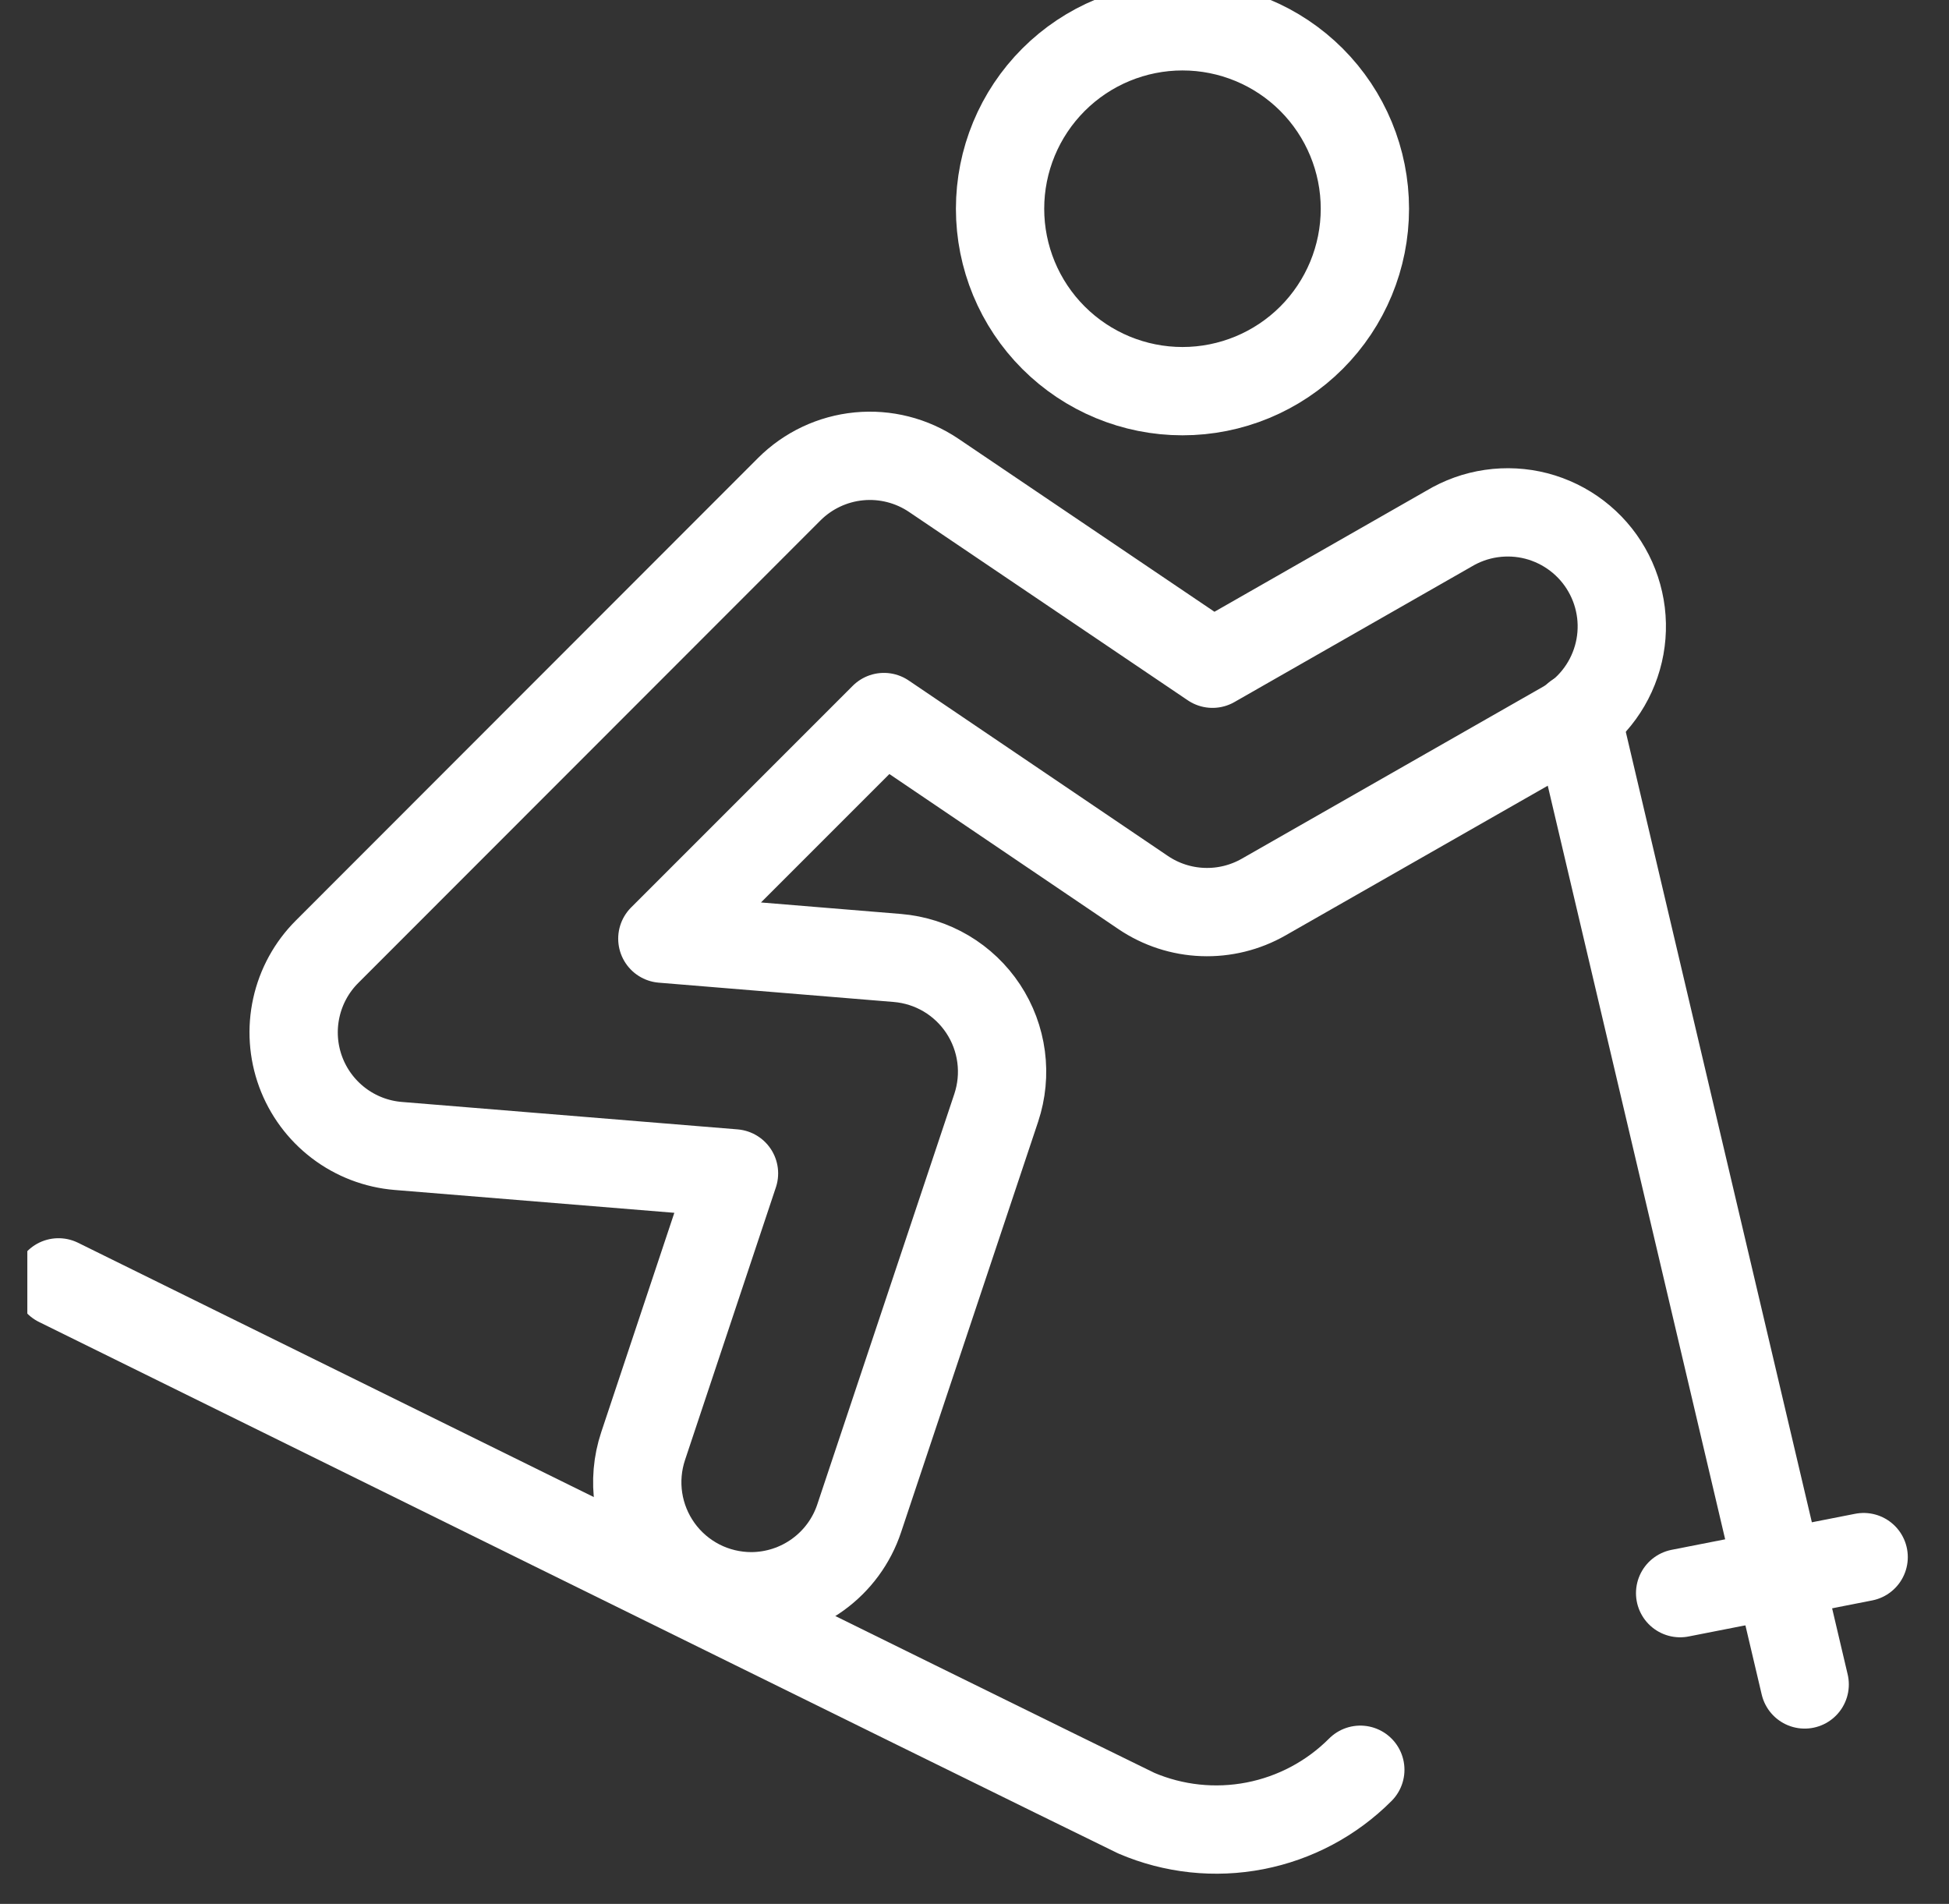
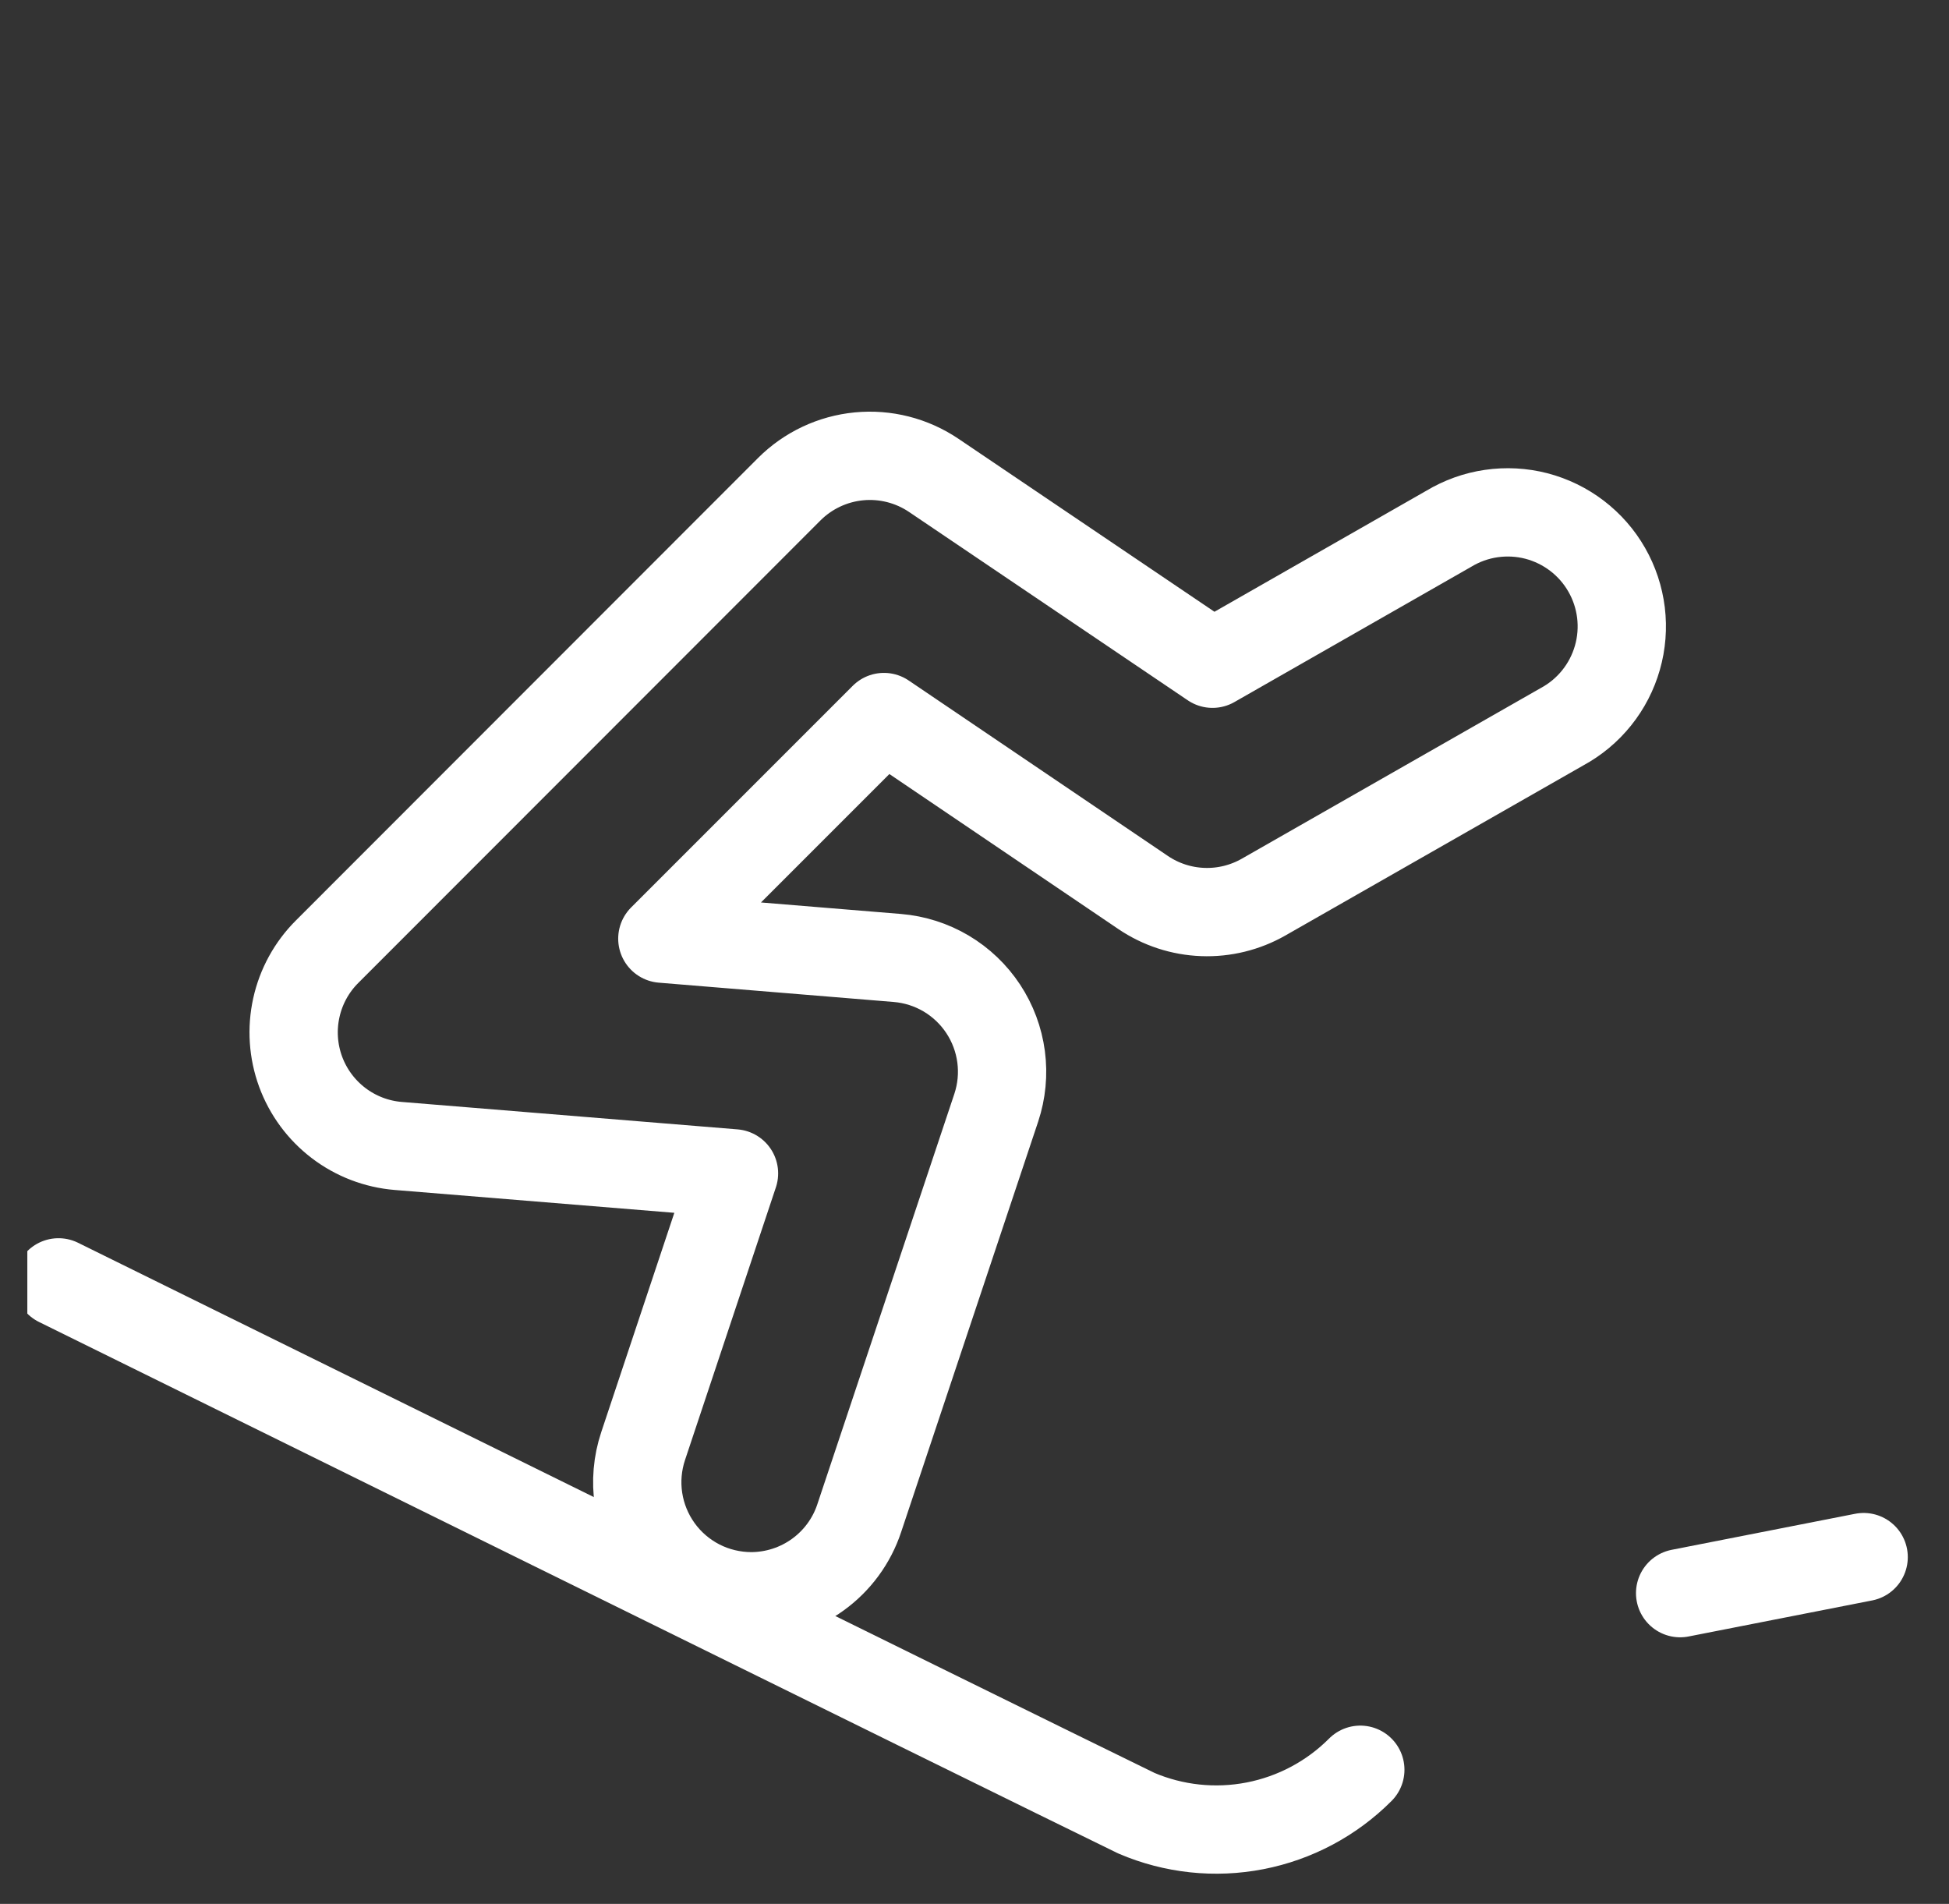
<svg xmlns="http://www.w3.org/2000/svg" fill="none" height="42" viewBox="0 0 43 42" width="43">
  <rect x="0" y="0" width="43" height="42" fill="#333333" stroke="none" />
  <g clip-path="url(#clip0_99_536)">
-     <path d="M22.064 4.605C22.064 5.672 22.488 6.696 23.243 7.45C23.998 8.205 25.022 8.629 26.089 8.629C27.156 8.629 28.18 8.205 28.935 7.45C29.689 6.696 30.113 5.672 30.113 4.605C30.113 3.537 29.689 2.514 28.935 1.759C28.18 1.004 27.156 0.58 26.089 0.58C25.022 0.58 23.998 1.004 23.243 1.759C22.488 2.514 22.064 3.537 22.064 4.605Z" stroke="white" stroke-linecap="round" stroke-linejoin="round" stroke-width="1.948" />
    <path d="M1.291 28.289C1.291 28.289 22.356 38.679 25.071 39.999C25.896 40.352 26.808 40.449 27.688 40.278C28.569 40.107 29.378 39.677 30.012 39.041" stroke="white" stroke-linecap="round" stroke-linejoin="round" stroke-width="1.948" />
    <path d="M16.575 35.214C16.177 35.213 15.783 35.119 15.428 34.937C15.074 34.755 14.767 34.492 14.534 34.168C14.301 33.844 14.148 33.47 14.088 33.076C14.028 32.682 14.063 32.279 14.189 31.901L16.194 25.885L8.788 25.28C8.309 25.241 7.852 25.066 7.47 24.775C7.088 24.484 6.797 24.09 6.632 23.64C6.467 23.189 6.434 22.7 6.538 22.231C6.641 21.763 6.877 21.333 7.217 20.994L17.412 10.793C17.825 10.38 18.369 10.123 18.951 10.067C19.532 10.011 20.115 10.159 20.6 10.486L26.751 14.642L31.963 11.665C32.251 11.492 32.569 11.377 32.902 11.329C33.234 11.281 33.572 11.299 33.897 11.383C34.222 11.468 34.526 11.616 34.793 11.82C35.06 12.024 35.283 12.279 35.449 12.57C35.616 12.861 35.722 13.183 35.763 13.516C35.803 13.849 35.777 14.187 35.684 14.51C35.592 14.832 35.437 15.133 35.226 15.395C35.016 15.657 34.756 15.873 34.46 16.033L27.88 19.789C27.472 20.022 27.006 20.137 26.537 20.119C26.067 20.102 25.611 19.953 25.222 19.69L19.502 15.818L14.613 20.707L19.8 21.133C20.18 21.165 20.547 21.282 20.875 21.476C21.203 21.671 21.482 21.937 21.692 22.255C21.902 22.573 22.037 22.935 22.087 23.313C22.137 23.691 22.1 24.075 21.98 24.437L18.956 33.494C18.79 33.994 18.47 34.429 18.043 34.737C17.616 35.046 17.102 35.212 16.575 35.214Z" stroke="white" stroke-linecap="round" stroke-linejoin="round" stroke-width="1.948" />
-     <path d="M34.789 15.807L39.816 37.159" stroke="white" stroke-linecap="round" stroke-linejoin="round" stroke-width="1.948" />
    <path d="M37.068 35.145L41.117 34.35" stroke="white" stroke-linecap="round" stroke-linejoin="round" stroke-width="1.948" />
  </g>
  <defs>
    <clipPath id="clip0_99_536">
      <rect fill="white" height="41.561" transform="translate(0.603)" width="41.561" />
    </clipPath>
  </defs>
</svg>